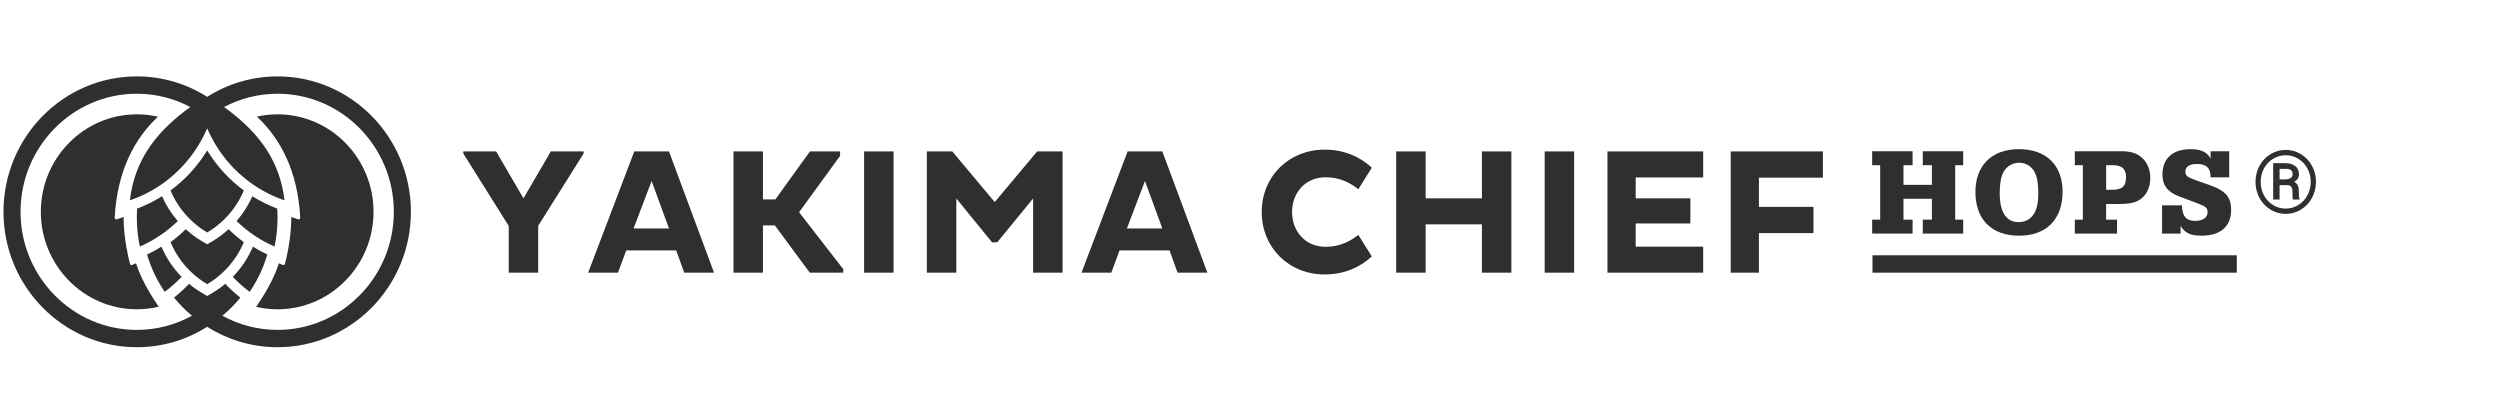
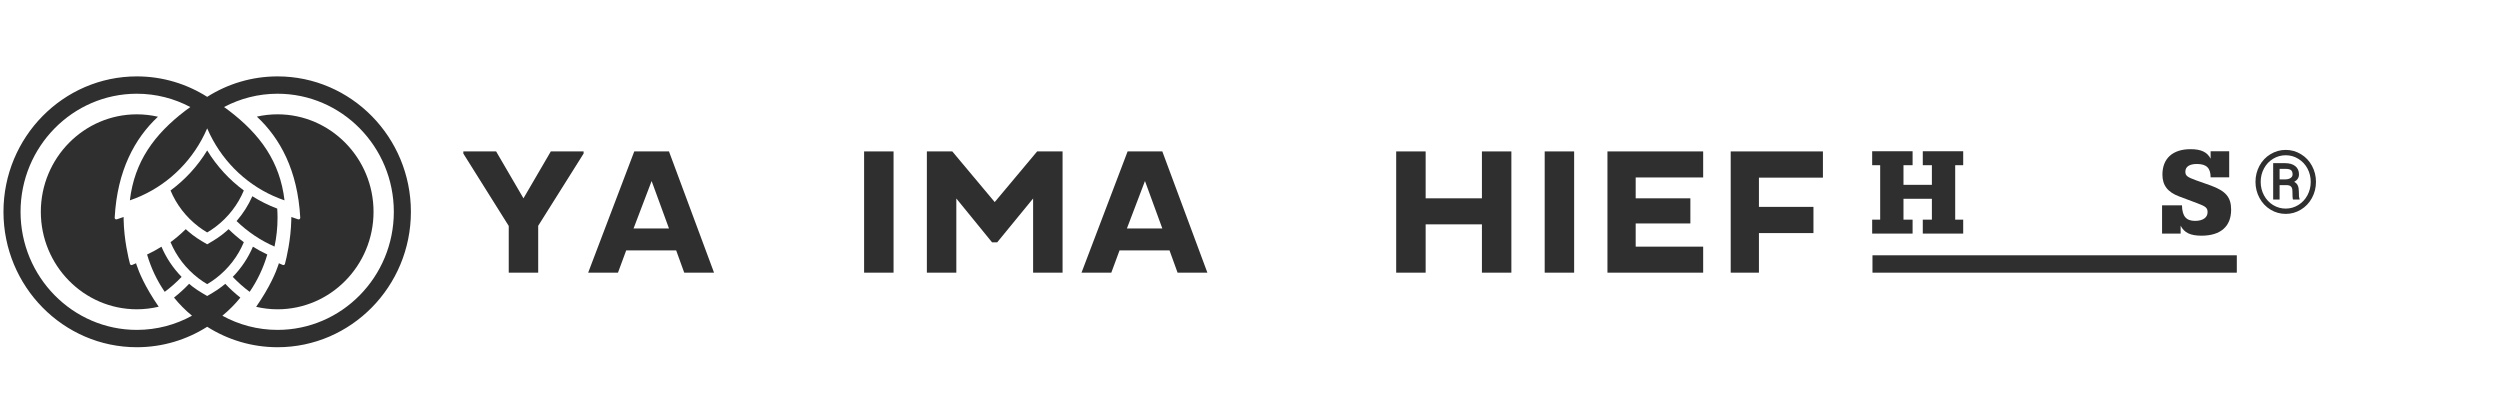
<svg xmlns="http://www.w3.org/2000/svg" width="360" height="57" viewBox="0 0 360 57" fill="none">
  <path d="M73.258 32.537L66.72 22.113V21.805H71.441L75.38 28.558L79.317 21.805H84.039V22.113L77.5 32.513V39.264H73.258V32.537Z" fill="#2F2F2F" />
  <path d="M91.334 21.804H96.333L102.822 39.264H98.529L97.368 36.055H90.173L88.987 39.264H84.695L91.334 21.804ZM91.233 32.897H96.333L93.834 26.066L91.233 32.897Z" fill="#2F2F2F" />
-   <path d="M105.623 21.805H109.865V28.712H111.657L116.63 21.805H120.972V22.447L115.066 30.561L121.427 38.751V39.264H116.605L111.582 32.46H109.865V39.264H105.623V21.805Z" fill="#2F2F2F" />
  <path d="M128.672 21.804H124.431V39.264H128.672V21.804Z" fill="#2F2F2F" />
  <path d="M148.768 28.583L143.593 34.9H142.86L137.711 28.583V39.264H133.469V21.804H137.13L143.239 29.098L149.349 21.804H153.01V39.264H148.768V28.583Z" fill="#2F2F2F" />
  <path d="M162.376 21.804H167.374L173.863 39.264H169.571L168.409 36.055H161.215L160.028 39.264H155.737L162.376 21.804ZM162.275 32.897H167.374L164.875 26.066L162.275 32.897Z" fill="#2F2F2F" />
-   <path d="M190.878 35.541C192.999 35.541 194.488 34.695 195.599 33.821L197.543 36.928C195.775 38.546 193.504 39.52 190.751 39.52C185.576 39.52 181.688 35.643 181.688 30.535C181.688 25.426 185.576 21.549 190.751 21.549C193.504 21.549 195.775 22.524 197.543 24.142L195.599 27.248C194.488 26.375 192.999 25.528 190.878 25.528C187.974 25.528 186.056 27.762 186.056 30.535C186.056 33.307 187.974 35.541 190.878 35.541Z" fill="#2F2F2F" />
  <path d="M213.397 32.306H205.293V39.264H201.051V21.805H205.293V28.558H213.397V21.805H217.638V39.264H213.397V32.306Z" fill="#2F2F2F" />
  <path d="M226.676 21.804H222.435V39.264H226.676V21.804Z" fill="#2F2F2F" />
  <path d="M231.473 39.264V21.804H245.256V25.553H235.538V28.558H243.414V32.178H235.538V35.517H245.256V39.264H231.473Z" fill="#2F2F2F" />
  <path d="M253.286 33.564V39.264H249.221V21.805H262.5V25.58H253.286V29.79H261.137V33.564H253.286Z" fill="#2F2F2F" />
  <path d="M278.192 26.616V23.789H276.881V21.78H282.701V23.789H281.548V31.629H282.701V33.637H276.881V31.629H278.192V28.625H274.102V31.629H275.413V33.637H269.593V31.629H270.746V23.789H269.593V21.78H275.413V23.789H274.102V26.616H278.192Z" fill="#2F2F2F" />
-   <path d="M297.012 27.611C297.012 31.593 294.67 33.939 290.755 33.939C286.787 33.939 284.462 31.612 284.462 27.647C284.462 23.825 286.823 21.479 290.703 21.479C294.653 21.479 297.012 23.771 297.012 27.611ZM288.483 24.802C288.134 25.496 287.958 26.456 287.958 27.789C287.958 30.544 288.884 31.984 290.685 31.984C291.419 31.984 292.082 31.716 292.52 31.256C293.219 30.527 293.515 29.496 293.515 27.772C293.515 26.421 293.358 25.514 292.991 24.802C292.572 23.949 291.716 23.434 290.754 23.434C289.812 23.434 288.92 23.967 288.483 24.802Z" fill="#2F2F2F" />
-   <path d="M304.856 31.629V33.637H298.773V31.629H299.927V23.79H298.773V21.78H305.556C306.866 21.78 307.81 22.101 308.526 22.794C309.242 23.47 309.644 24.483 309.644 25.639C309.644 26.848 309.189 27.931 308.385 28.571C307.634 29.158 306.778 29.372 305.151 29.372H303.282V31.629H304.856ZM304.123 27.327C305.609 27.327 306.151 26.83 306.151 25.497C306.151 24.341 305.558 23.79 304.281 23.79H303.285V27.327H304.123Z" fill="#2F2F2F" />
  <path d="M314.204 29.567C314.239 31.131 314.798 31.807 316.091 31.807C317.21 31.807 317.891 31.328 317.891 30.562C317.891 29.94 317.646 29.727 316.407 29.265L313.801 28.287C312.14 27.666 311.389 26.688 311.389 25.142C311.389 22.812 312.875 21.48 315.444 21.48C316.965 21.48 317.839 21.906 318.329 22.848V21.78H321.004V25.533H318.329C318.329 24.2 317.734 23.613 316.354 23.613C315.287 23.613 314.693 24.003 314.693 24.715C314.693 25.302 314.938 25.497 316.267 25.977L318.329 26.706C320.514 27.505 321.283 28.394 321.283 30.207C321.283 32.607 319.763 33.939 317.019 33.939C315.411 33.939 314.536 33.513 314.011 32.5V33.637H311.337V29.567H314.204Z" fill="#2F2F2F" />
  <path d="M322.101 36.763H269.636V39.265H322.101V36.763Z" fill="#2F2F2F" />
  <path d="M19.671 38.161C19.641 38.066 19.613 37.979 19.592 37.907L19.028 38.153C18.9 38.209 18.753 38.138 18.717 38.001C18.502 37.185 17.862 34.535 17.804 31.647C17.801 31.514 17.799 31.381 17.799 31.247L16.817 31.584C16.664 31.636 16.505 31.514 16.514 31.351C16.882 24.555 19.397 19.933 22.745 16.808C21.75 16.58 20.729 16.463 19.703 16.463C12.081 16.463 5.879 22.76 5.879 30.5C5.879 38.24 12.081 44.537 19.703 44.537C20.765 44.537 21.823 44.41 22.852 44.166C20.832 41.238 19.987 39.127 19.671 38.161Z" fill="#2F2F2F" />
  <path d="M39.965 16.462C38.962 16.462 37.962 16.574 36.988 16.793C40.344 19.917 42.867 24.544 43.236 31.35C43.244 31.514 43.086 31.636 42.933 31.584L41.951 31.247C41.951 31.381 41.949 31.514 41.946 31.647C41.887 34.535 41.248 37.185 41.032 38.001C40.996 38.138 40.849 38.209 40.721 38.153L40.157 37.907C40.136 37.979 40.108 38.067 40.078 38.161H40.078C39.761 39.129 38.914 41.246 36.886 44.183C37.892 44.416 38.926 44.538 39.964 44.538C47.587 44.538 53.789 38.24 53.789 30.5C53.789 22.759 47.587 16.462 39.965 16.462Z" fill="#2F2F2F" />
  <path d="M32.918 33.002C32.782 33.126 32.645 33.249 32.504 33.368C32.323 33.523 32.139 33.675 31.949 33.82C31.509 34.155 31.043 34.468 30.564 34.75L29.835 35.179L29.105 34.75C28.625 34.468 28.159 34.155 27.72 33.82C27.529 33.675 27.345 33.523 27.164 33.367C27.023 33.248 26.885 33.124 26.748 33C26.063 33.676 25.331 34.303 24.556 34.874C25.405 36.907 26.779 38.702 28.593 40.084C28.988 40.385 29.404 40.664 29.834 40.917C30.265 40.664 30.681 40.385 31.076 40.084C32.889 38.702 34.263 36.908 35.112 34.876C34.337 34.305 33.604 33.677 32.919 33.001L32.918 33.002Z" fill="#2F2F2F" />
  <path d="M23.25 35.523C22.584 35.938 21.894 36.315 21.18 36.649C21.738 38.572 22.599 40.385 23.719 42.025C24.591 41.38 25.404 40.657 26.152 39.871C24.925 38.612 23.936 37.139 23.25 35.523Z" fill="#2F2F2F" />
  <path d="M39.966 11C36.249 11 32.778 12.081 29.835 13.945C26.892 12.081 23.421 11 19.704 11C9.115 11 0.5 19.748 0.5 30.5C0.5 41.252 9.115 50 19.704 50C23.421 50 26.892 48.919 29.835 47.055C32.778 48.919 36.249 50 39.966 50C50.556 50 59.17 41.252 59.17 30.5C59.17 19.748 50.556 11 39.966 11ZM39.966 47.504C37.093 47.504 34.387 46.764 32.022 45.464C32.969 44.683 33.839 43.813 34.612 42.855C33.839 42.247 33.114 41.581 32.437 40.868C32.276 41.002 32.117 41.138 31.95 41.265C31.51 41.6 31.044 41.913 30.564 42.195L29.835 42.624L29.106 42.195C28.626 41.913 28.159 41.6 27.721 41.265C27.553 41.137 27.393 41.001 27.231 40.867C26.555 41.579 25.83 42.245 25.059 42.852C25.832 43.811 26.701 44.682 27.648 45.464C25.283 46.764 22.577 47.504 19.704 47.504C10.47 47.504 2.959 39.876 2.959 30.5C2.959 21.124 10.47 13.497 19.704 13.497C22.482 13.497 25.101 14.193 27.409 15.414C27.174 15.578 26.941 15.746 26.713 15.919C22.197 19.36 19.359 23.28 18.7 28.849C23.105 27.358 26.777 24.226 29.01 20.17C29.311 19.623 29.588 19.061 29.835 18.483V18.483L29.835 18.483C30.082 19.061 30.359 19.623 30.66 20.17C32.893 24.226 36.566 27.358 40.97 28.849C40.312 23.28 37.474 19.36 32.957 15.919C32.73 15.746 32.497 15.578 32.261 15.413C34.569 14.193 37.188 13.497 39.966 13.497C49.2 13.497 56.711 21.124 56.711 30.5C56.711 39.876 49.2 47.504 39.966 47.504Z" fill="#2F2F2F" />
-   <path d="M23.332 28.258C22.206 28.965 21.008 29.565 19.748 30.037C19.719 30.476 19.703 30.917 19.703 31.363C19.703 32.783 19.854 34.169 20.14 35.504C22.175 34.615 24.02 33.363 25.602 31.833C24.67 30.762 23.906 29.557 23.332 28.258Z" fill="#2F2F2F" />
  <path d="M29.835 21.663C28.462 23.917 26.662 25.876 24.556 27.429C25.406 29.462 26.779 31.257 28.593 32.639C28.988 32.94 29.404 33.219 29.834 33.472C30.265 33.219 30.681 32.94 31.075 32.639C32.889 31.257 34.263 29.462 35.112 27.429C33.007 25.876 31.208 23.917 29.835 21.663Z" fill="#2F2F2F" />
  <path d="M36.419 35.523C37.086 35.938 37.776 36.315 38.49 36.649C37.932 38.572 37.07 40.385 35.951 42.025C35.079 41.38 34.266 40.657 33.517 39.871C34.745 38.612 35.733 37.139 36.419 35.523Z" fill="#2F2F2F" />
  <path d="M36.337 28.258C37.462 28.965 38.661 29.565 39.921 30.037C39.95 30.476 39.966 30.917 39.966 31.363C39.966 32.783 39.815 34.169 39.529 35.504C37.494 34.615 35.649 33.363 34.066 31.833C34.998 30.762 35.763 29.557 36.337 28.258Z" fill="#2F2F2F" />
  <path d="M324.79 26.187C324.79 25.358 324.981 24.588 325.361 23.877C325.745 23.167 326.275 22.608 326.949 22.202C327.628 21.791 328.36 21.586 329.145 21.586C329.93 21.586 330.66 21.791 331.335 22.202C332.014 22.608 332.543 23.167 332.923 23.877C333.308 24.588 333.5 25.358 333.5 26.187C333.5 27.025 333.306 27.801 332.917 28.516C332.529 29.226 331.997 29.785 331.323 30.191C330.652 30.598 329.926 30.801 329.145 30.801C328.356 30.801 327.624 30.596 326.949 30.185C326.279 29.774 325.751 29.214 325.367 28.503C324.983 27.793 324.79 27.021 324.79 26.187ZM332.746 26.187C332.746 25.506 332.592 24.873 332.286 24.29C331.979 23.703 331.545 23.235 330.985 22.886C330.425 22.532 329.812 22.356 329.145 22.356C328.495 22.356 327.89 22.524 327.33 22.861C326.774 23.198 326.336 23.662 326.017 24.253C325.698 24.844 325.539 25.489 325.539 26.187C325.539 26.885 325.696 27.53 326.011 28.121C326.33 28.713 326.768 29.181 327.324 29.526C327.884 29.867 328.491 30.037 329.145 30.037C329.799 30.037 330.407 29.863 330.967 29.514C331.531 29.165 331.969 28.694 332.279 28.103C332.59 27.512 332.746 26.873 332.746 26.187ZM328.262 26.655V28.731H327.336V23.495H329.059C329.677 23.495 330.163 23.637 330.519 23.92C330.875 24.2 331.053 24.598 331.053 25.115C331.053 25.575 330.824 25.933 330.366 26.187C330.611 26.314 330.783 26.491 330.881 26.717C330.983 26.943 331.034 27.226 331.034 27.567C331.034 27.904 331.04 28.142 331.053 28.282C331.069 28.421 331.098 28.538 331.139 28.633V28.731H330.188C330.135 28.592 330.108 28.193 330.108 27.536C330.108 27.224 330.041 27 329.906 26.865C329.771 26.725 329.546 26.655 329.231 26.655H328.262ZM328.262 25.83H329.09C329.389 25.83 329.636 25.766 329.832 25.639C330.033 25.508 330.133 25.333 330.133 25.115C330.133 24.828 330.059 24.625 329.912 24.506C329.769 24.382 329.507 24.319 329.127 24.315H328.262V25.83Z" fill="#2F2F2F" />
</svg>